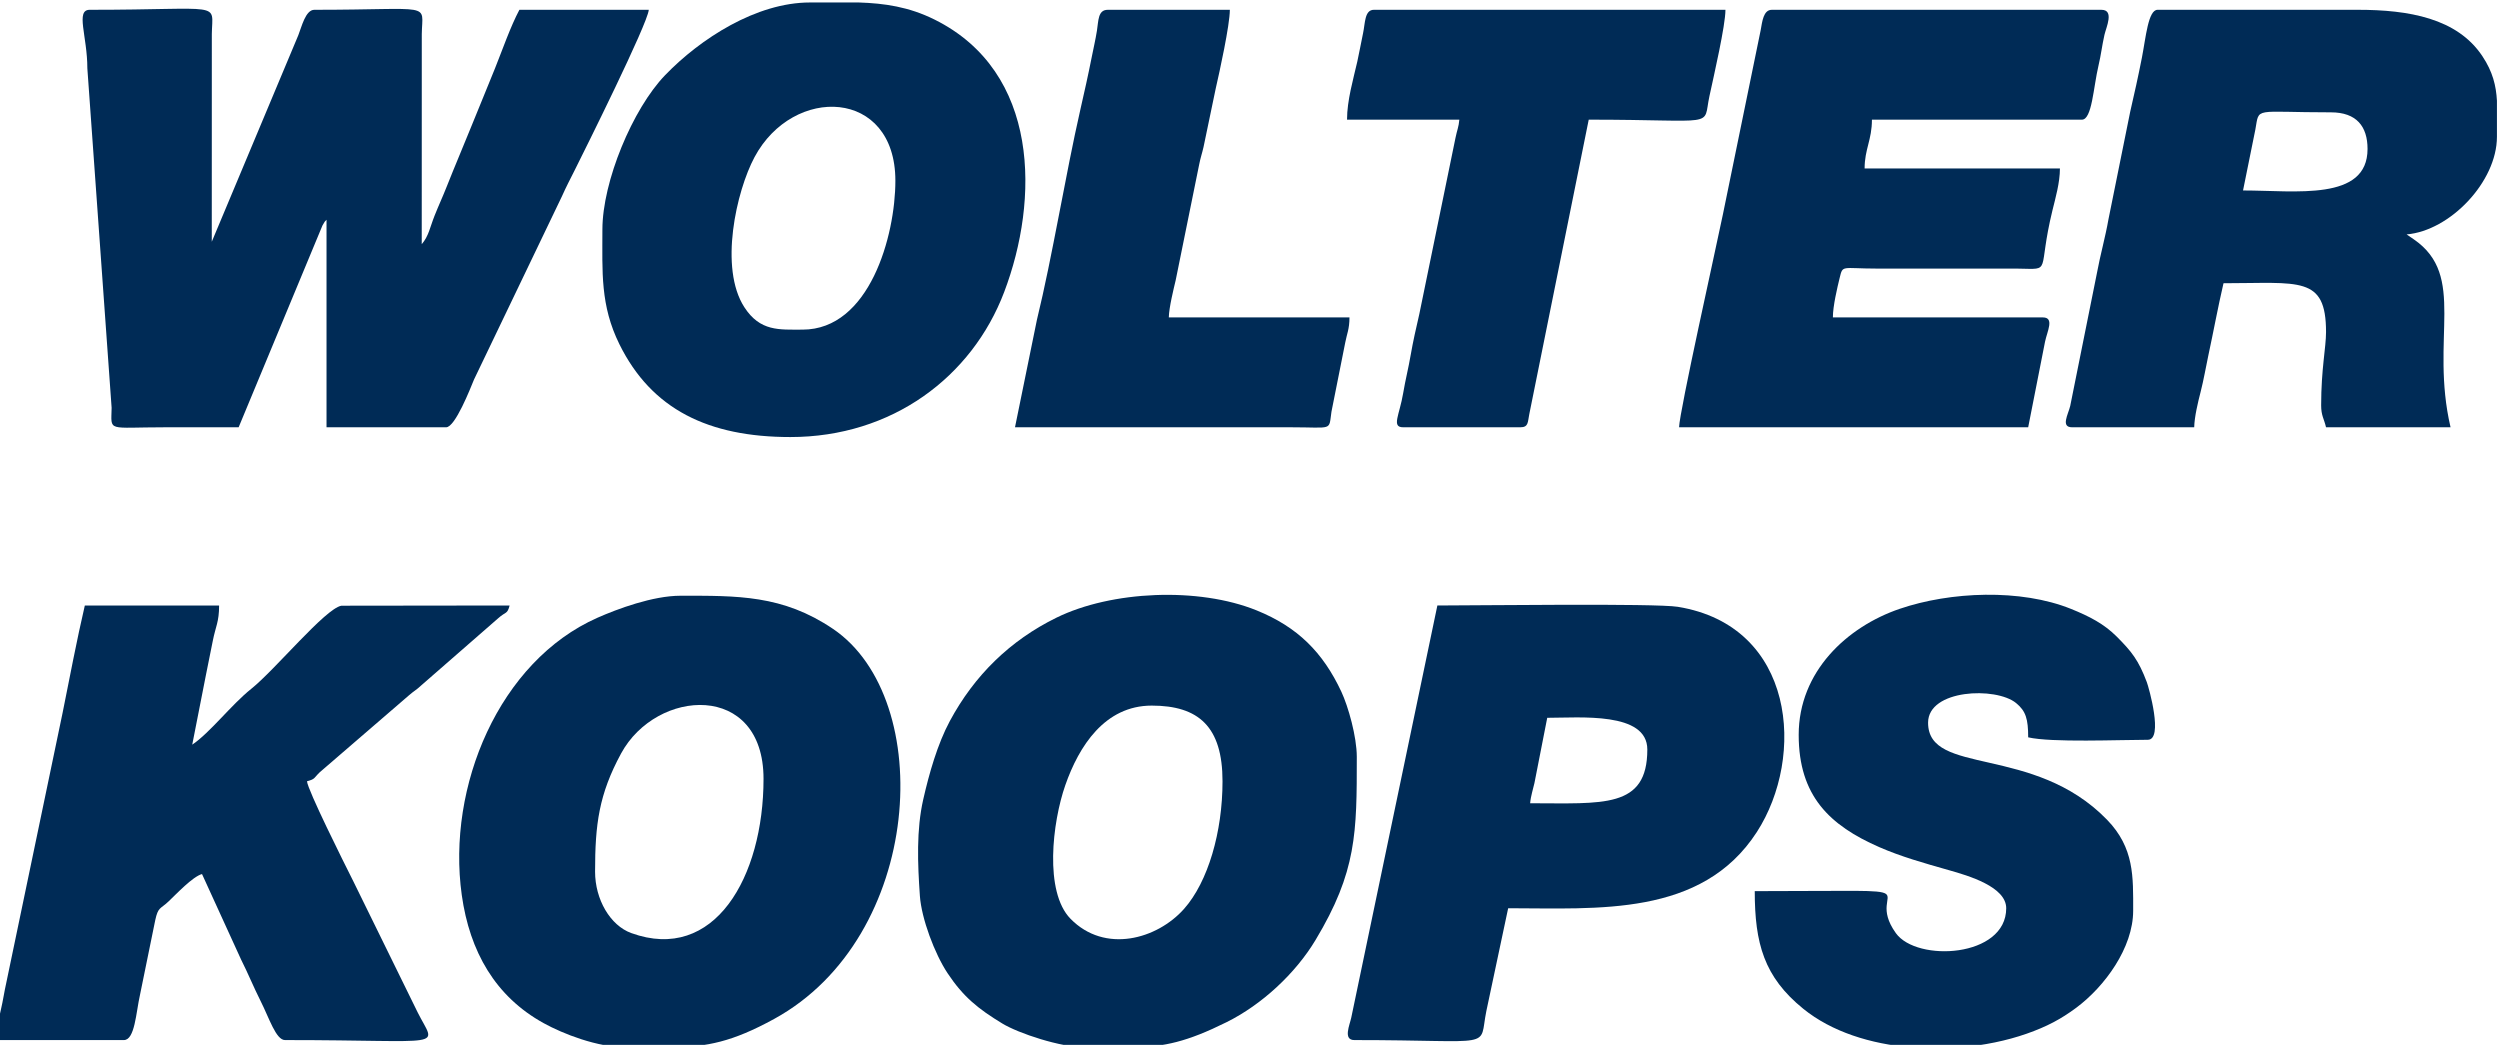
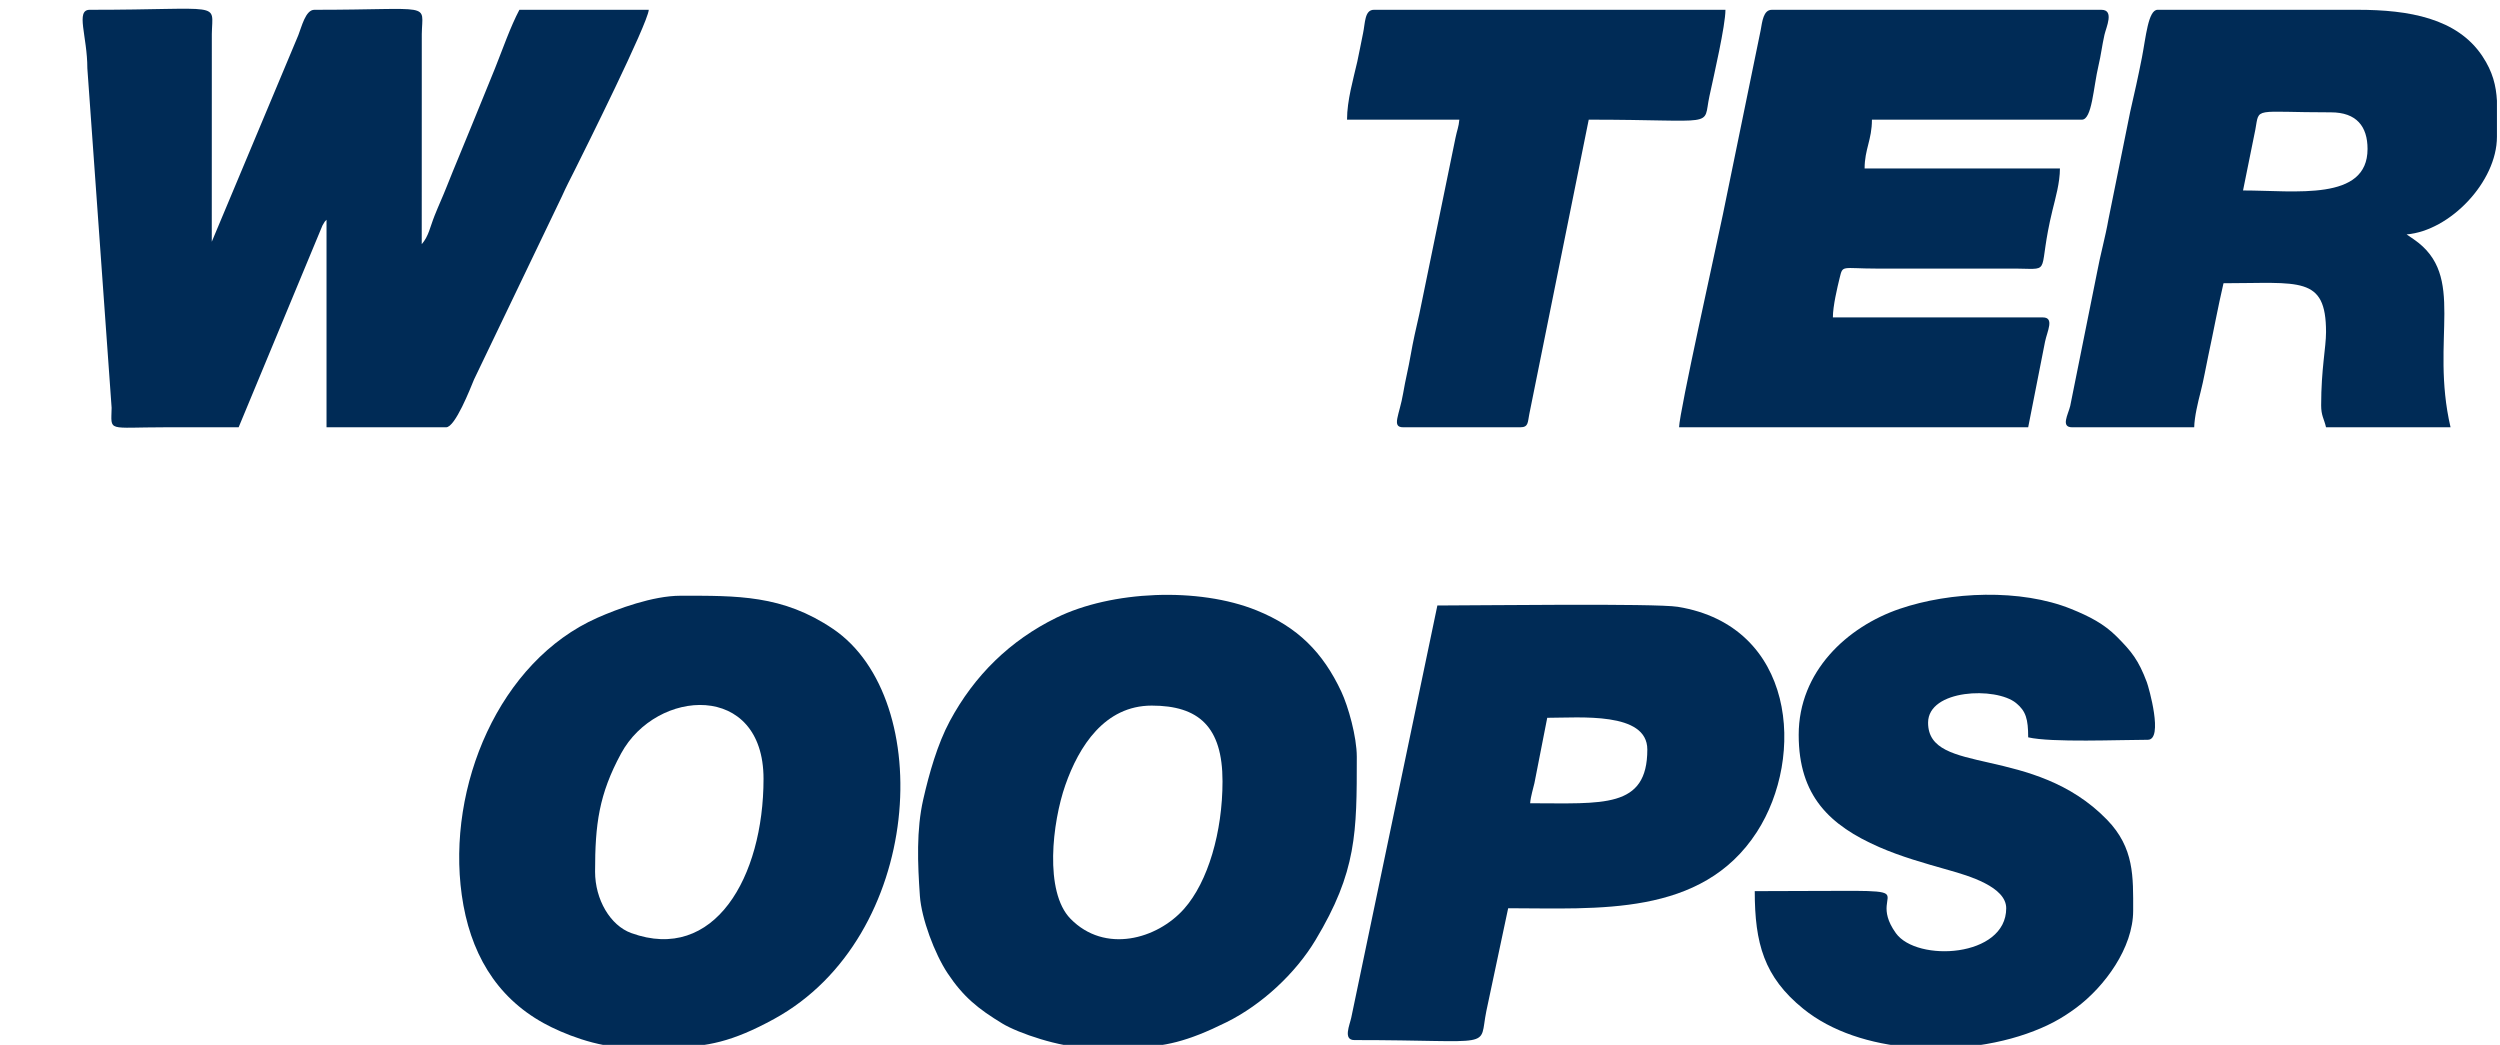
<svg xmlns="http://www.w3.org/2000/svg" xml:space="preserve" width="50mm" height="20.898mm" version="1.1" style="shape-rendering:geometricPrecision; text-rendering:geometricPrecision; image-rendering:optimizeQuality; fill-rule:evenodd; clip-rule:evenodd" viewBox="0 0 5000 2089.8">
  <defs>
    <style type="text/css">
   
    .fil0 {fill:#002B56}
   
  </style>
  </defs>
  <g id="Warstwa_x0020_1">
    <g id="_2427053333936">
      <path class="fil0" d="M477.27 854.56l167.66 -403.63c5.6,-9.97 3.47,-6.07 8.12,-11.41l0 415.04 239.26 0c18.12,0 48.42,-77.8 55.77,-95.6l175.75 -366.24c9.03,-20.2 15.96,-33.13 25.64,-52.48 19.98,-39.97 145.75,-292.3 148.11,-320.64l-258.79 0c-18.07,34.15 -33.83,79.73 -48.83,117.19 -15.84,39.57 -32.47,79.19 -48.08,117.93 -16.09,39.94 -32.23,77.47 -48.18,117.83 -8.8,22.26 -15.69,36.57 -24.45,58.56 -9.35,23.44 -11.78,41.14 -25.77,57.24l0.09 -420.01c0.87,-64.75 26.37,-48.74 -214.93,-48.74 -17.54,0 -25.39,34.14 -32.06,50.95l-173.02 412.91 0.09 -415.12c0.89,-66.51 26.65,-48.74 -244.23,-48.74 -28.88,0 -4.67,52.69 -4.73,117.02l48.55 679c-0.79,49.12 -10.75,38.94 107.54,38.94 48.83,0 97.66,0 146.49,0z" />
      <path class="fil0" d="M1190.16 1743.23c0,-94.63 7.64,-154.35 51.94,-236.15 70.81,-130.75 284.97,-144.09 284.97,50.6 0,196.67 -98.51,368.71 -264.52,308.47 -42.03,-15.24 -72.39,-67.05 -72.39,-122.92zm155.12 351.56l-91.64 0c-58.98,0 -127.71,-27.18 -166.35,-48.5 -96.45,-53.21 -147.88,-142.88 -163.74,-256.18 -30.37,-217.04 74.94,-467.79 271.52,-554.67 39.58,-17.49 110.58,-43.97 165.99,-43.97 113.3,0 204.04,-1.92 304.86,66.24 207.35,140.19 181.28,616.43 -117.63,780.18 -84.54,46.31 -134.26,55.42 -203.01,56.9z" />
      <path class="fil0" d="M2303.44 1411.2c93.91,0 141.6,42.2 141.6,151.36 0,101.55 -28.98,201.12 -76.89,255.14 -54.01,60.89 -158.65,90.09 -227.25,19.71 -52.64,-53.99 -36.26,-192.7 -10.3,-267.02 27.1,-77.61 78.71,-159.19 172.84,-159.19zm-34.32 683.59l-97.52 0c-50.43,0 -134.71,-28.16 -167.03,-47.81 -48.37,-29.41 -78.02,-53.3 -109.41,-100.55 -25.94,-39.06 -52.22,-109.37 -55.38,-154.58 -4.53,-64.73 -7.17,-132.1 6.72,-193.06 11.74,-51.54 28.39,-110.58 53.21,-156.75 49.07,-91.28 120.51,-161.21 213.22,-206.7 110.05,-53.99 284.06,-61.69 400.42,-14.52 81.74,33.15 132.39,83.61 169.38,162.65 13.69,29.25 30.87,89.78 30.87,130.27 0,151.71 0.02,229.03 -82.67,366.55 -40.23,66.9 -107.27,129.06 -177.74,164.05 -80.13,39.8 -124.62,48.76 -184.07,50.45z" />
-       <path class="fil0" d="M-6.13 2080.14l253.91 0c22.01,0 24.26,-55.33 32.12,-89.95l30.63 -150.03c5.76,-26.41 9.8,-21.51 26.37,-37.11 15.21,-14.33 48.48,-49.96 67.13,-54.94l78.1 170.92c13.67,27.05 25.44,56.03 39.06,83.01 17.39,34.44 30.76,78.1 48.85,78.1 328.9,0 302.25,18.43 265.3,-55.34l-128.6 -262.02c-19.87,-39.5 -91.28,-182.47 -92.75,-200.22 17.13,-4.57 13.26,-6.39 25.71,-18.23l178.28 -153.75c10.4,-9.07 14.01,-9.98 24.32,-19.63l153.85 -134.23c15.82,-14.25 18.26,-7.56 23.11,-25.72l-336.5 0.42c-32.41,5.87 -132.27,127.97 -180.35,166.32 -39.57,31.57 -82.78,88.05 -117.92,111.58l27.26 -138.76c5.24,-26.75 8.43,-41.27 13.89,-69.12 5.57,-28.44 12.57,-37.36 12.57,-70.44l-268.56 0c-16.18,69.44 -30.13,143.57 -44.4,214.39l-112.92 541.37c-3.57,15.48 -6.21,34.28 -10.6,52.88 -5.07,21.49 -7.86,35.24 -7.86,60.5z" />
      <path class="fil0" d="M3358.13 854.56l698.24 0 33.74 -171.37c4.32,-20.82 19.24,-48.36 -4.44,-48.36l-419.92 0c0,-22.8 8.95,-60.18 13.6,-79.17 6.47,-26.38 3.61,-18.54 74.28,-18.49l283.3 0.09c68.49,0.94 37.08,9.88 68.16,-117.37 5.74,-23.5 14.76,-54.5 14.76,-82.91l-390.63 0c0,-38.66 14.65,-57.21 14.65,-97.66l419.92 0c20.34,0 22.9,-64.78 33.24,-108.36 5.13,-21.6 6.88,-39.1 11.9,-61.37 3.36,-14.89 20.24,-49.99 -6.08,-49.99l-659.18 0c-17.03,0 -19.16,23.52 -22.39,41.08l-75.61 368.73c-13.58,66.1 -86.85,394.08 -87.54,425.15z" />
      <path class="fil0" d="M4486.06 380.93l24.65 -121.84c8.43,-46.01 -5.63,-34.41 151.13,-34.41 51.4,0 73.24,28.37 73.24,73.24 0,105.07 -144.18,83.01 -249.02,83.01zm507.81 -179.43l0 72c0,90.26 -94.13,188.12 -180.66,195.32l14.48 9.92c106.39,73.27 31.9,197.66 73.41,375.82l-249.03 0c-4.07,-17.48 -9.76,-22.95 -9.76,-43.95 0,-73.07 9.76,-115.26 9.76,-146.48 0,-113.32 -53.18,-97.66 -205.07,-97.66 -11.17,47.94 -19.69,95.16 -30.5,145.29 -4.45,20.69 -9.18,48.54 -15.38,72.5 -5.09,19.67 -12.25,49.4 -12.72,70.3l-244.14 0c-23.38,0 -7.9,-25.56 -3.8,-42.78l53.95 -268.4c5.49,-30.44 16.76,-71.42 22.46,-104.49l43.5 -215.29c8.42,-36.55 15.93,-70.02 23.45,-108.39 7.9,-40.37 12.46,-95.61 31.34,-95.61l400.39 0c101.59,0 198.59,16.66 249.14,92.65 20.99,31.54 27.45,59.17 29.18,89.25z" />
-       <path class="fil0" d="M1605.2 659.25c-47.04,0 -84.89,3.87 -116.43,-44.71 -50.93,-78.44 -16.15,-232.21 20.34,-300.4 77.26,-144.38 281.63,-137.51 281.63,47.26 0,110.73 -52,297.85 -185.54,297.85zm14.65 -654.3l97.63 0c51.25,1.63 100.17,8.62 151.47,34.1 211.26,104.93 209.48,360.33 139.46,544.9 -64.55,170.17 -224.58,290.14 -427.63,290.14 -164.27,0 -277.66,-55.55 -341.88,-185.46 -38.58,-78.05 -34.09,-144.81 -34.09,-229.58 0,-95.61 60.18,-241.16 125.63,-308.94 70.58,-73.08 182.46,-145.16 289.41,-145.16z" />
      <path class="fil0" d="M3060.28 1606.51c1.21,-14.62 6.08,-28.72 8.57,-40.26l25.61 -130.64c65.01,0 200.19,-12.72 200.19,63.48 0,118.71 -89.02,107.42 -234.37,107.42zm-351.57 473.63c288.16,0 248,19.59 264.03,-58.24l43.59 -205.43c178.36,0 387.11,17.83 497.21,-152.21 97.82,-151.06 77.26,-412.45 -158.02,-450.65 -44.89,-7.28 -404.53,-2.61 -480.79,-2.61l-172.16 824.01c-3.2,15.18 -16.96,45.13 6.14,45.13z" />
      <path class="fil0" d="M3597.39 1469.79c0,122.09 61.88,181.05 161.24,224.5 43.29,18.93 89.3,31.91 139.43,46.12 38.77,10.99 114.37,33.08 114.37,76.06 0,98.73 -178.7,108.38 -220.71,49.81 -70.01,-97.63 110.58,-83.99 -282.22,-83.99 0,104.52 18.57,171.57 96.88,235.15 57.04,46.31 135.22,70.56 215.93,77.35l97.59 0c47.58,-3.9 93.4,-13.36 133.48,-27.4 39.89,-13.98 68.75,-29.25 99.33,-52.05 56.66,-42.26 113.62,-119.76 113.62,-193.99 0,-67.54 2.59,-125.4 -52.38,-181.99 -146.99,-151.32 -357.78,-86.81 -357.78,-193.98 0,-66.81 135.53,-72.3 176.01,-39.28 19.62,16 24.19,32.08 24.19,68.57 46.35,10.8 183.08,4.89 239.26,4.89 31.75,0 1.86,-105.06 -1.97,-115.22 -16.65,-44.14 -30.24,-61.11 -60.21,-91.16 -25.39,-25.46 -54.76,-40.56 -91.19,-55.29 -100.87,-40.79 -241.69,-34.8 -342.91,-0.23 -105.32,35.96 -201.96,125.34 -201.96,252.13z" />
      <path class="fil0" d="M2694.07 239.32l224.61 0c-1.23,14.72 -4.64,21.14 -7.67,36.29l-72.36 352.44c-6.32,27.15 -12.86,56.41 -17.03,80.62 -5.06,29.39 -10.68,50.26 -15.25,77.53 -7.4,44.16 -23.99,68.36 0,68.36l234.37 0c16.38,0 14.59,-10.11 17.83,-26.12l118.89 -589.12c262.28,0 227.55,17.18 241.36,-46.73 9.21,-42.64 32.08,-141.63 32.08,-172.99l-703.12 0c-18.8,0 -17.34,26.88 -21.63,46.73 -4.14,19.15 -7.84,40.65 -11.53,56.83 -7.95,34.9 -20.55,77.54 -20.55,116.16z" />
-       <path class="fil0" d="M2030 854.56l551.76 0c85.49,0.02 75.38,7.96 81.17,-31.14l27.58 -138.43c3.16,-17.03 8.44,-26.73 8.44,-50.16l-361.33 0c0.45,-20.15 9.67,-57.13 13.71,-74.18l46.96 -231.36c2.85,-14.54 5.6,-21.42 8.76,-35.18l24.42 -117.19c7.37,-31.98 28.22,-126.87 28.22,-157.32l-244.14 0c-19.98,0 -18.48,22.16 -21.67,41.8 -3.18,19.52 -6.63,33.66 -10.46,53.02 -7.31,36.98 -14.42,68.42 -22.61,104.35 -30.01,131.68 -55.86,293.53 -86.96,420.84l-43.85 214.95z" />
    </g>
  </g>
</svg>